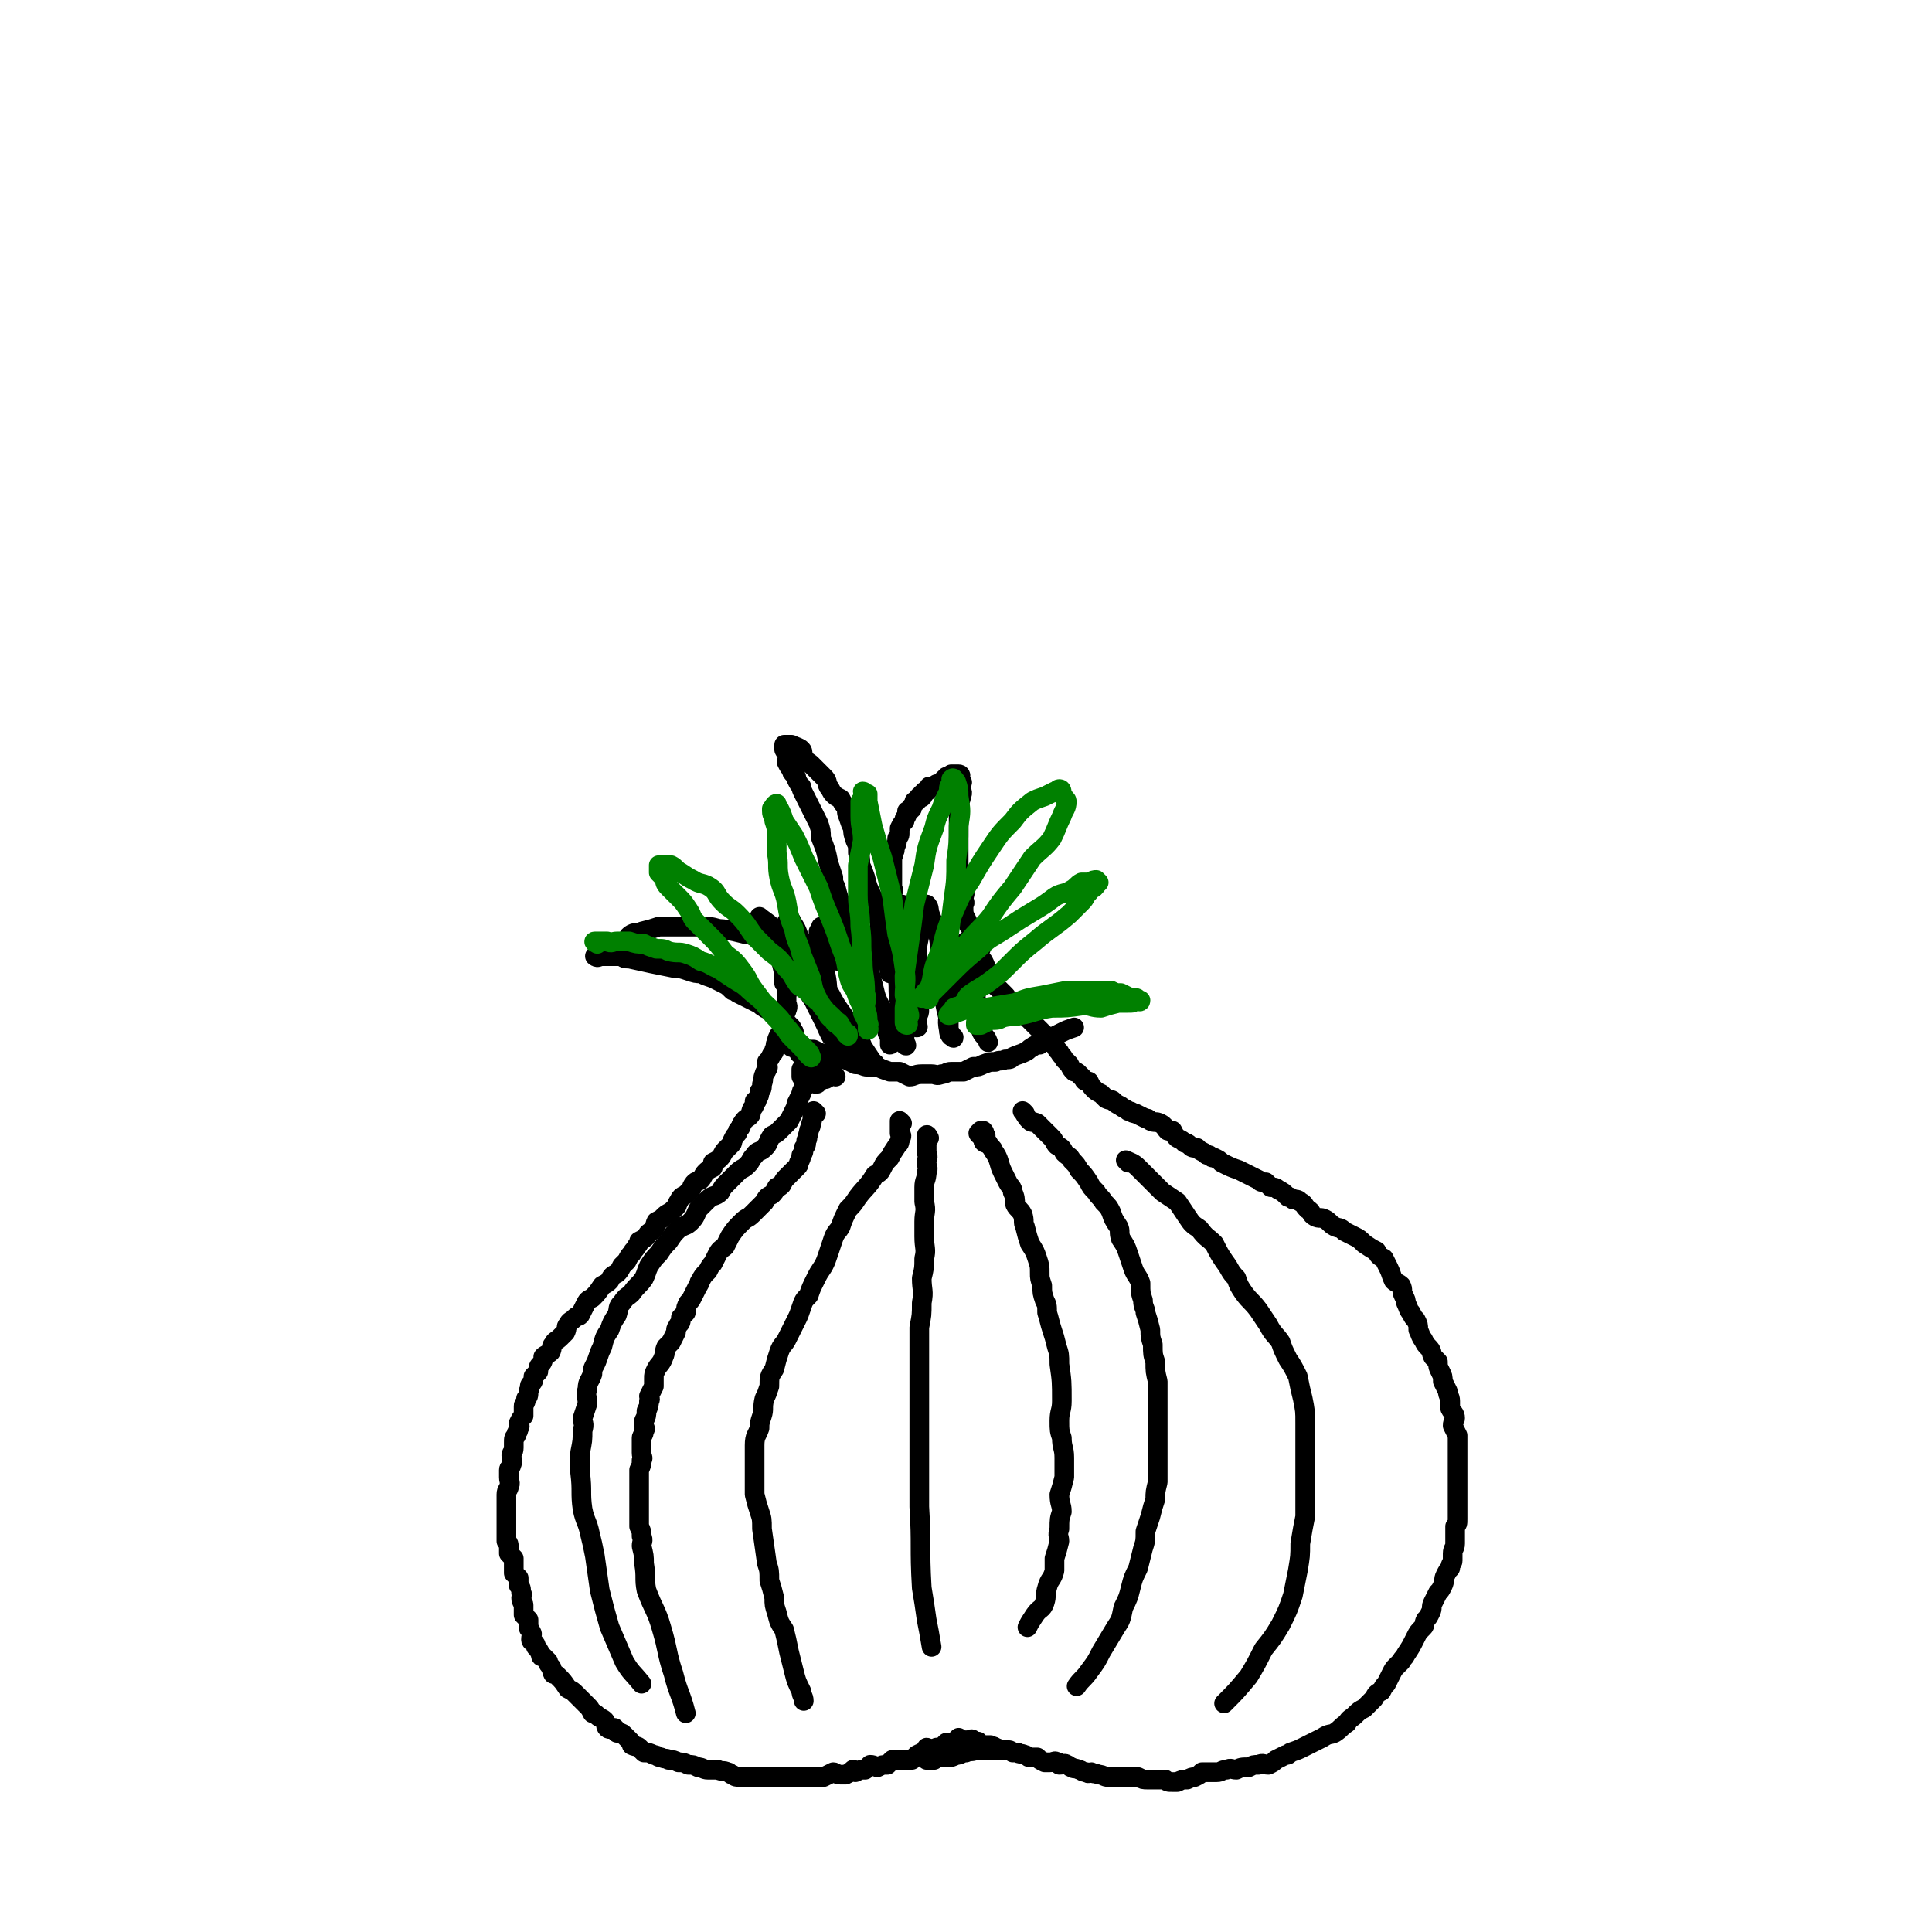
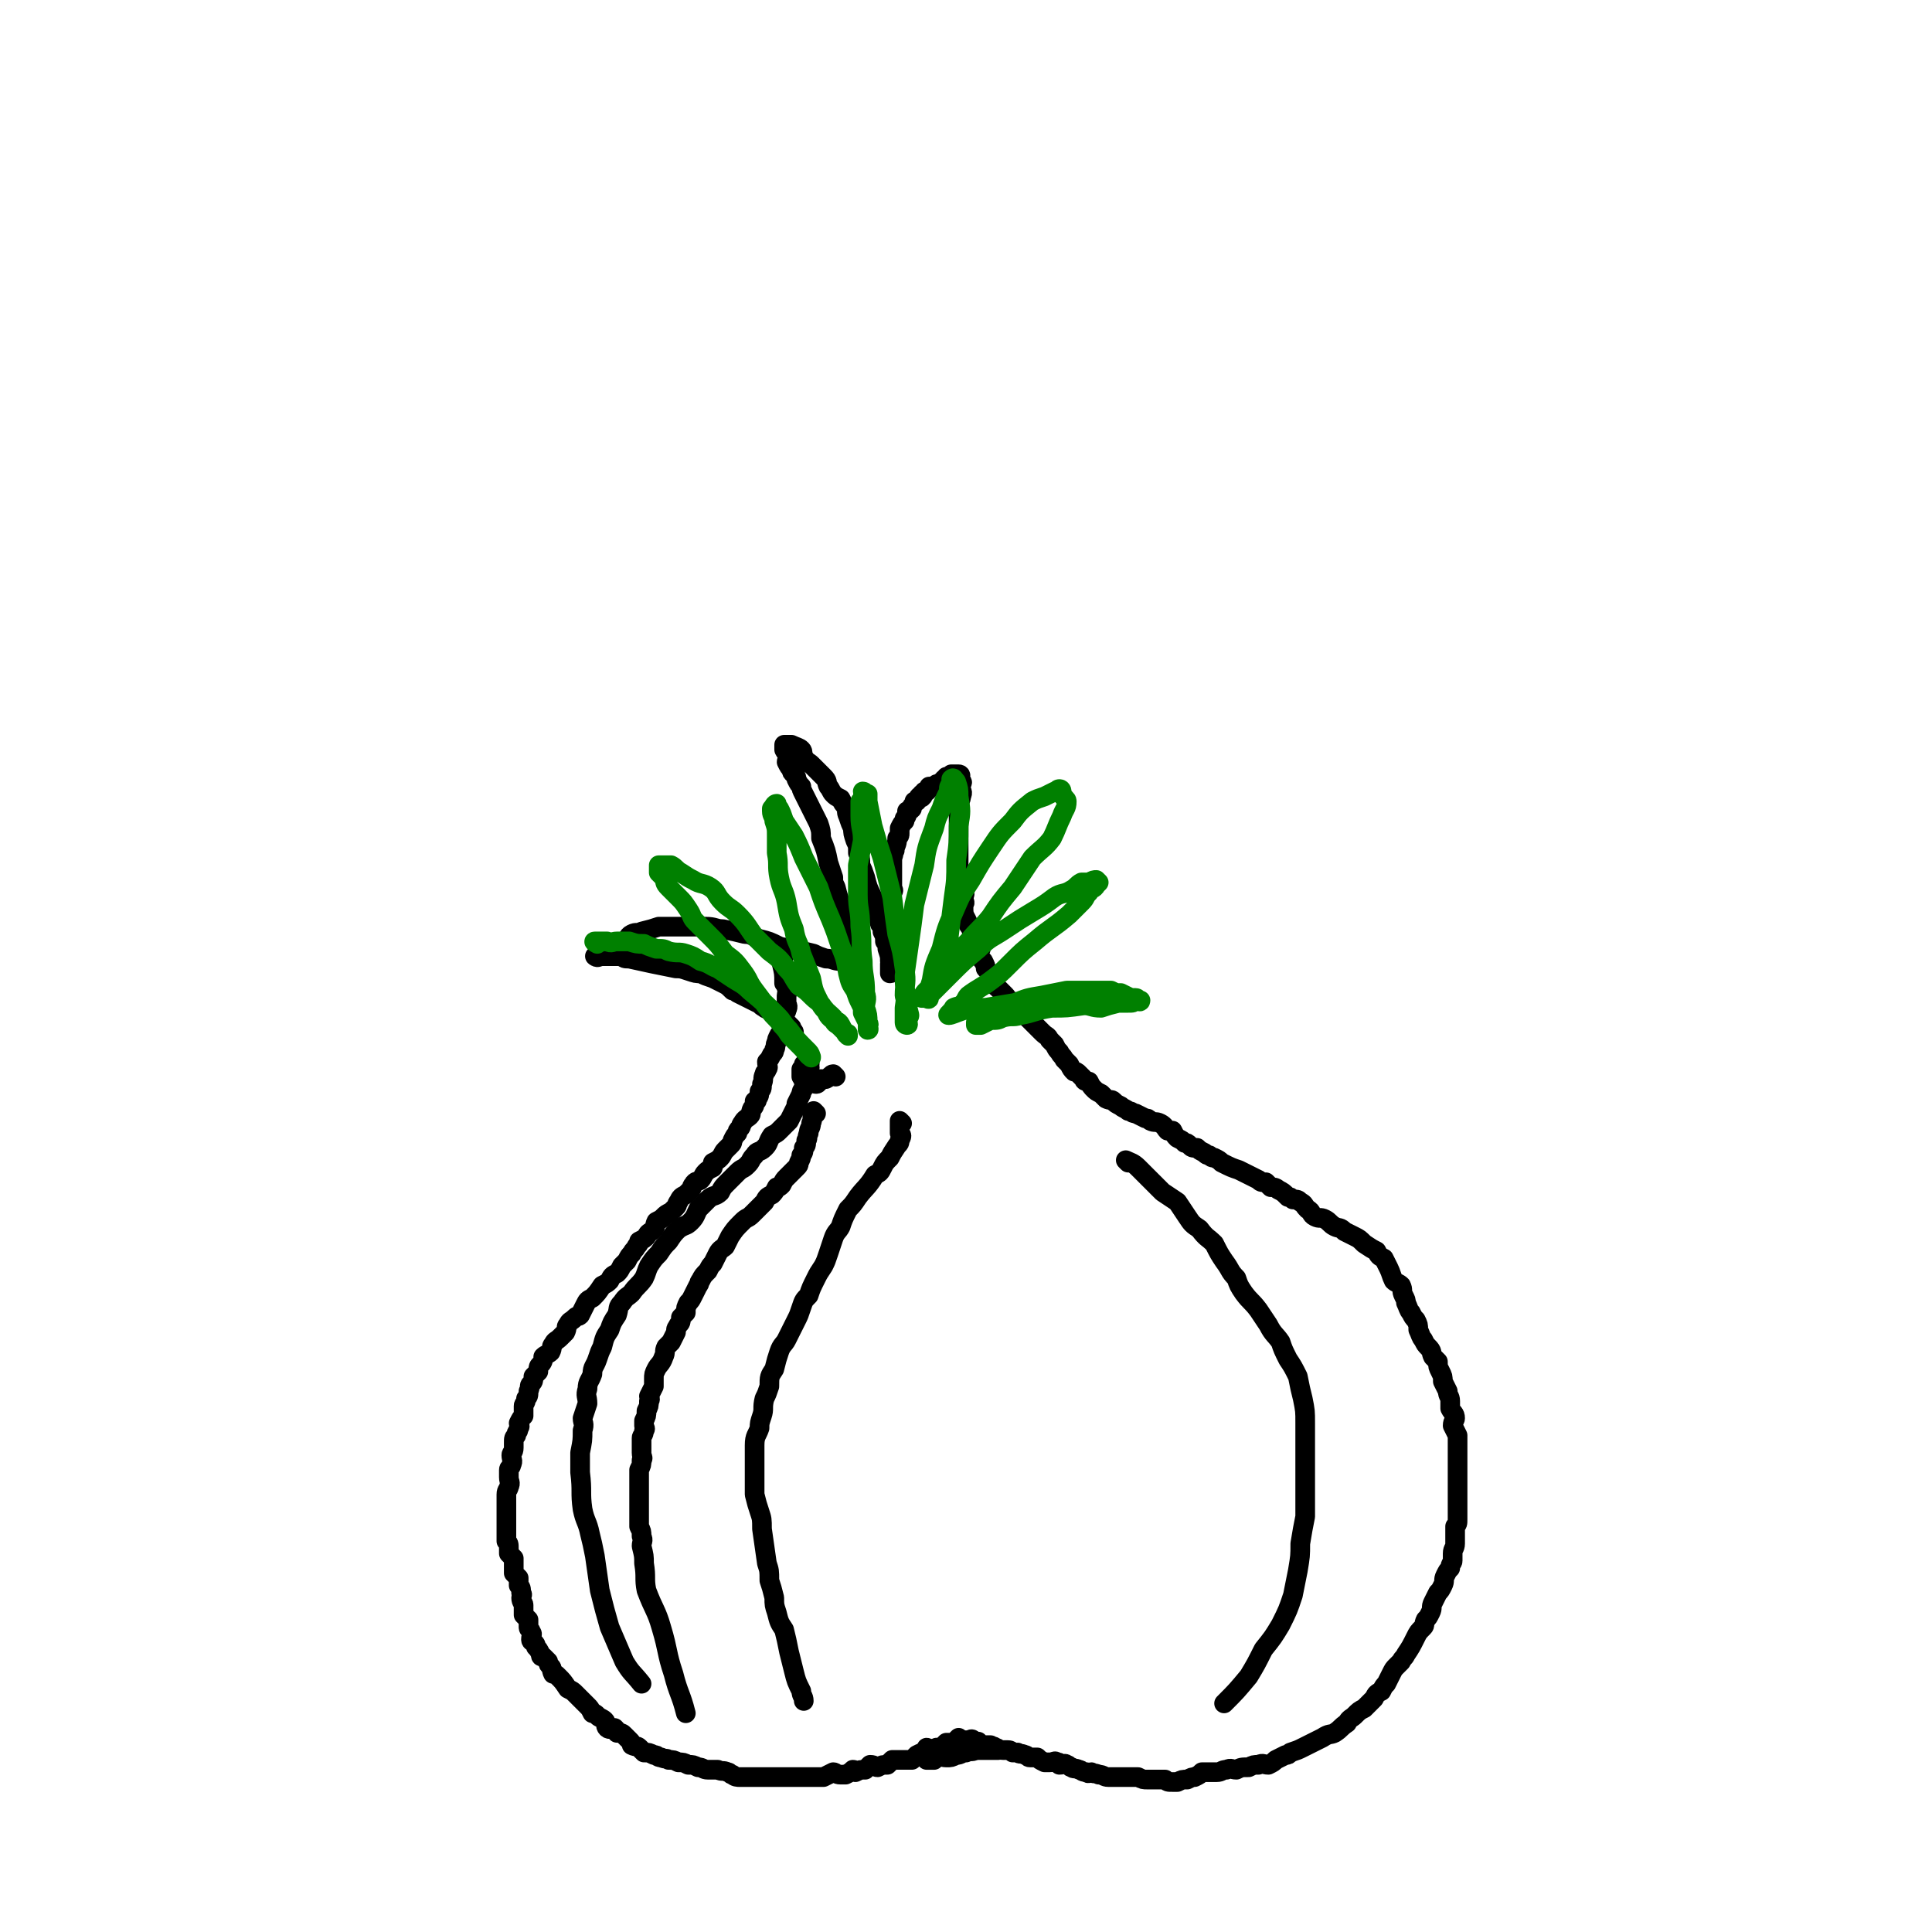
<svg xmlns="http://www.w3.org/2000/svg" viewBox="0 0 786 786" version="1.1">
  <g fill="none" stroke="#000000" stroke-width="8" stroke-linecap="round" stroke-linejoin="round">
    <path d="M319,389c0,0 -1,-1 -1,-1 0,0 0,1 0,2 0,1 0,1 0,2 1,4 1,4 1,8 1,1 1,1 1,2 1,2 0,2 0,3 0,2 0,2 0,3 0,1 1,1 0,3 0,1 -1,1 -1,2 0,2 0,2 0,3 -1,1 0,1 -1,3 0,1 0,1 -1,2 -1,2 -1,2 -1,3 -1,1 0,2 -1,3 0,1 0,1 -1,2 -1,2 -1,2 -2,3 0,2 1,2 0,3 0,1 -1,1 -1,2 -1,2 0,2 -1,4 0,2 0,2 -1,3 0,1 0,2 -1,3 0,1 0,1 -1,1 0,2 0,2 -1,3 -1,2 0,2 -1,3 -1,1 -2,1 -3,3 -1,1 0,1 -1,2 -1,1 -1,1 -1,2 -1,1 -1,1 -2,3 0,1 0,1 -1,2 -1,1 -1,1 -2,2 -1,1 -1,2 -2,3 -1,1 -1,1 -3,2 0,1 0,2 0,2 -2,1 -2,1 -3,2 -1,1 -1,2 -2,3 -1,1 -2,0 -3,2 -1,1 0,1 -1,2 -1,1 -1,1 -2,2 -2,1 -2,1 -3,3 -1,1 0,1 -1,2 -1,1 -1,1 -2,2 -2,1 -2,1 -3,2 -1,1 -1,1 -3,2 -1,2 0,2 -1,3 -2,2 -2,1 -3,3 -1,1 -1,1 -3,2 0,1 0,1 -1,2 -1,2 -1,1 -2,3 -1,1 -1,1 -2,3 -1,1 -1,1 -2,2 -1,2 -1,2 -2,3 -2,1 -2,1 -3,3 -1,1 -1,1 -3,2 -2,3 -2,3 -4,5 -2,1 -2,1 -3,3 -1,2 -1,2 -2,4 -1,1 -1,0 -2,1 -2,2 -2,1 -3,3 -1,1 0,1 -1,3 -1,1 -1,1 -2,2 -2,2 -2,1 -3,3 -1,1 0,1 -1,3 -1,1 -2,1 -3,2 0,1 0,2 -1,3 -1,1 -1,1 -1,3 -1,1 -1,1 -2,2 0,2 0,2 -1,3 -1,1 0,1 -1,3 0,2 0,2 -1,3 0,2 -1,2 -1,3 0,2 0,2 0,4 -1,1 -1,1 -2,3 0,1 1,1 0,2 0,2 -1,1 -1,3 -1,1 -1,1 -1,3 0,1 0,1 0,2 0,2 -1,2 -1,3 0,2 1,2 0,4 0,1 -1,1 -1,2 0,2 0,2 0,3 0,2 1,2 0,4 0,1 -1,1 -1,3 0,1 0,1 0,2 0,2 0,2 0,3 0,1 0,1 0,3 0,1 0,1 0,2 0,2 0,2 0,3 0,1 0,1 0,2 0,1 0,1 0,2 0,1 0,1 0,2 1,1 1,1 1,3 0,1 0,1 0,2 1,1 1,1 2,2 0,2 0,2 0,3 0,1 0,1 0,3 1,1 1,1 2,2 0,2 0,2 0,3 1,1 1,1 1,3 1,1 0,1 0,2 0,2 1,2 1,3 0,2 0,2 0,4 1,1 1,1 2,2 0,2 0,2 0,3 0,1 1,1 1,2 1,1 0,1 0,3 0,1 1,1 1,1 1,1 1,1 1,2 1,1 1,1 2,3 0,1 0,1 1,1 1,1 1,1 2,2 0,1 0,1 1,2 1,1 0,1 1,3 1,0 1,0 2,1 2,2 2,2 4,5 2,1 2,1 3,2 1,1 1,1 2,2 1,1 1,1 3,3 1,1 1,1 2,3 1,0 1,0 2,1 1,1 2,1 3,2 1,1 0,2 1,3 1,1 2,0 3,0 1,1 1,1 1,2 2,0 2,0 3,1 1,1 1,1 2,2 1,1 1,1 1,2 2,1 2,0 3,1 1,1 1,1 2,2 2,0 2,0 4,1 2,0 1,1 3,1 2,1 2,0 3,1 2,0 2,0 4,1 2,0 2,0 4,1 2,0 2,0 4,1 2,0 2,1 4,1 2,0 2,0 4,0 2,1 2,0 4,1 1,0 1,1 2,1 1,1 2,1 3,1 2,0 2,0 4,0 1,0 1,0 2,0 2,0 2,0 4,0 2,0 2,0 4,0 2,0 2,0 4,0 2,0 2,0 4,0 3,0 3,0 5,0 2,0 2,0 4,0 2,0 2,0 3,0 2,-1 2,-1 4,-2 1,0 1,1 3,1 1,0 1,0 2,0 2,-1 2,-1 3,-2 1,0 1,1 1,1 2,-1 2,-1 4,-1 1,-1 1,-1 2,-2 2,0 2,1 3,1 2,-1 2,-1 4,-1 1,-1 1,-1 2,-2 2,0 2,0 4,0 2,0 2,0 4,0 1,-1 1,-1 2,-2 2,-1 2,-1 3,-1 1,-1 2,0 3,0 1,-1 1,-1 2,-2 1,0 1,0 2,0 1,-1 1,-1 2,-2 1,0 1,0 2,0 1,0 1,0 1,0 1,-1 1,-1 2,-2 0,0 0,1 1,1 1,0 1,0 1,0 1,0 1,0 2,0 1,0 1,-1 2,0 0,0 0,1 1,1 1,0 1,-1 1,0 1,0 1,1 2,1 0,0 0,0 1,0 1,0 1,0 2,0 1,1 1,0 2,1 1,0 1,1 3,1 0,0 0,0 1,0 2,0 2,0 3,1 1,0 1,0 2,0 1,1 1,0 3,1 1,0 1,1 2,1 1,0 2,0 3,0 1,1 1,1 3,2 1,0 1,0 2,0 2,0 2,-1 3,0 1,0 1,0 1,1 2,0 2,-1 3,0 1,0 1,1 2,1 1,1 1,0 3,1 1,0 1,1 3,1 1,1 1,0 2,0 1,1 1,0 3,1 2,0 2,1 4,1 2,0 2,0 4,0 2,0 2,0 4,0 2,0 2,0 4,0 2,1 2,1 4,1 2,0 2,0 3,0 2,0 2,0 4,0 1,1 1,1 3,1 1,0 1,0 2,0 2,-1 2,-1 4,-1 2,-1 2,-1 3,-1 2,-1 2,-1 3,-2 3,0 3,0 6,0 2,0 2,-1 4,-1 2,-1 2,0 4,0 2,-1 2,-1 5,-1 2,-1 2,-1 4,-1 2,-1 2,0 4,0 2,-1 2,-1 3,-2 2,-1 2,-1 4,-2 1,0 1,0 2,-1 3,-1 3,-1 5,-2 2,-1 2,-1 4,-2 2,-1 2,-1 4,-2 3,-2 3,-1 5,-2 3,-2 2,-2 5,-4 1,-2 2,-2 3,-3 2,-2 2,-2 4,-3 2,-2 2,-2 4,-4 1,-2 1,-2 3,-3 1,-2 1,-2 2,-3 1,-2 1,-2 2,-4 1,-2 1,-2 2,-3 1,-1 1,-1 2,-2 1,-2 1,-1 2,-3 2,-3 2,-3 4,-7 1,-2 1,-2 3,-4 1,-1 0,-1 1,-3 1,-1 1,-1 2,-3 1,-2 0,-2 1,-4 1,-2 1,-2 2,-4 1,-1 1,-1 2,-3 1,-2 0,-2 1,-4 1,-2 1,-2 2,-3 0,-2 1,-2 1,-3 0,-2 0,-2 0,-3 0,-2 1,-2 1,-4 0,-1 0,-1 0,-2 0,-2 0,-2 0,-5 1,-1 1,-1 1,-3 0,-3 0,-3 0,-5 0,-2 0,-2 0,-5 0,-2 0,-2 0,-5 0,-2 0,-2 0,-4 0,-2 0,-2 0,-5 0,-2 0,-2 0,-4 0,-1 0,-1 0,-3 0,-1 0,-1 0,-3 -1,-2 -1,-2 -2,-4 0,-2 1,-2 1,-3 0,-2 -1,-2 -2,-4 0,-2 0,-2 0,-3 0,-2 -1,-2 -1,-4 -1,-2 -1,-2 -2,-4 0,-2 0,-2 -1,-4 -1,-2 -1,-2 -1,-4 -1,-1 -1,-1 -2,-2 -1,-2 0,-2 -2,-4 -1,-1 -1,-1 -2,-3 -1,-1 -1,-2 -2,-4 0,-2 0,-2 -1,-4 -1,-1 -1,-1 -2,-3 -1,-1 -1,-2 -2,-4 0,-1 0,-1 -1,-3 -1,-2 0,-2 -1,-4 -1,-1 -2,-1 -3,-2 -1,-2 -1,-3 -2,-5 -1,-2 -1,-2 -2,-4 -2,-1 -2,-1 -3,-3 -2,-1 -2,-1 -5,-3 -2,-2 -2,-2 -4,-3 -2,-1 -2,-1 -4,-2 -2,-2 -2,-1 -4,-2 -2,-1 -2,-2 -4,-3 -2,-1 -2,0 -4,-1 -2,-1 -1,-2 -3,-3 -2,-2 -1,-2 -3,-3 -1,-1 -1,-1 -3,-1 -1,-1 -1,-1 -2,-1 -2,-2 -2,-2 -4,-3 -1,-1 -2,-1 -3,-1 -1,-1 -1,-1 -2,-2 -2,0 -2,0 -3,-1 -2,-1 -2,-1 -4,-2 -2,-1 -2,-1 -4,-2 -3,-1 -3,-1 -7,-3 -1,-1 -1,-1 -3,-2 -1,0 -1,0 -2,-1 -1,0 -1,0 -2,-1 -2,-1 -2,-1 -3,-2 -2,0 -2,0 -3,-1 -1,-1 -1,-1 -2,-1 -1,-1 -1,-1 -3,-2 -1,-1 -1,-1 -2,-3 -1,0 -1,0 -2,0 -1,-1 -1,-2 -3,-3 -2,-1 -2,0 -4,-1 -1,-1 -1,-1 -2,-1 -2,-1 -2,-1 -4,-2 -2,0 -1,-1 -3,-1 -1,-1 -2,-1 -3,-2 -2,-1 -2,-1 -3,-2 -1,-1 -1,0 -3,-1 -1,-1 -1,-1 -2,-2 -2,-1 -2,-1 -3,-2 -1,-1 -1,-1 -2,-3 -1,0 -2,0 -2,-1 -1,-1 -1,-1 -2,-2 -1,-1 -1,-1 -2,-1 -1,-1 -1,-1 -2,-3 -1,-1 -1,-1 -2,-2 -1,-2 -1,-1 -2,-3 -1,-1 -1,-1 -2,-3 -1,-1 -1,-1 -2,-2 -1,-2 -1,-1 -3,-3 -1,-1 -1,-1 -3,-3 -1,-1 -1,-1 -2,-2 -2,-2 -2,-2 -3,-3 -1,-1 -1,-1 -3,-2 -1,-1 -1,-1 -2,-3 -2,-1 -1,-1 -2,-2 -2,-2 -2,-2 -3,-3 -1,-1 -2,-1 -2,-3 -1,-1 -1,-1 -1,-2 -1,-2 -1,-2 -2,-3 0,-1 0,-1 -1,-3 -1,-1 -1,-1 -2,-3 0,-1 1,-1 1,-2 -1,-2 -2,-2 -2,-3 -1,-1 0,-1 0,-3 -1,-1 -1,-1 -2,-2 0,-1 -1,-1 -1,-2 -1,-3 -2,-3 -2,-6 0,-1 0,-1 0,-2 1,-1 0,-1 0,-3 0,-1 1,-1 0,-2 0,-1 0,-1 -1,-2 0,-2 0,-2 -1,-3 0,-1 0,-1 0,-2 1,-2 0,-2 0,-3 0,-2 0,-2 0,-3 0,-1 0,-1 0,-2 0,-1 0,-1 0,-2 0,-3 0,-3 0,-6 0,-3 0,-3 0,-5 0,-2 0,-2 0,-3 0,-1 0,-1 0,-2 0,-1 0,-1 0,-2 0,-1 0,-1 0,-2 1,-1 1,-1 1,-2 1,-2 0,-2 0,-3 0,-1 0,-1 0,-2 0,0 1,-1 0,-1 0,-1 -1,0 -1,-1 0,0 0,0 0,-1 1,0 1,-1 0,-1 0,0 0,0 -1,0 0,0 0,0 -1,0 0,0 0,0 -1,0 0,1 1,1 0,2 0,0 0,-1 -1,-1 0,0 0,0 -1,0 0,1 1,2 0,2 0,0 0,-1 -1,-1 0,0 0,1 0,1 -1,1 -1,0 -1,0 0,1 0,1 -1,2 0,0 0,-1 -1,-1 0,1 0,1 -1,1 0,0 0,0 -1,0 0,0 0,0 -1,0 0,1 0,1 0,1 -1,1 -1,1 -1,1 -1,0 -1,0 -1,0 0,1 0,1 -1,1 0,1 1,1 0,1 0,1 0,0 -1,0 -1,1 0,1 -1,2 0,0 0,0 -1,0 0,1 0,1 -1,2 0,1 0,1 0,1 -1,1 -1,1 -2,1 0,2 0,2 -1,3 0,1 0,1 0,1 -1,1 -1,1 -2,3 0,1 0,1 0,2 0,1 0,1 -1,2 0,3 -1,3 -1,5 -1,1 0,1 -1,3 0,1 0,1 0,2 0,2 0,2 0,3 0,1 0,1 0,3 0,1 0,1 0,2 0,1 0,1 0,2 0,1 1,1 0,2 0,2 -1,2 -1,3 0,2 0,2 0,3 1,2 0,2 0,4 0,1 1,1 0,2 0,2 0,2 -1,4 0,2 0,2 0,4 1,2 1,2 1,4 0,1 0,1 0,2 1,2 0,2 0,3 0,0 0,0 0,1 0,1 0,1 0,1 0,1 0,2 0,2 1,0 1,-1 1,-2 1,0 1,-1 0,-1 0,-1 0,-1 -1,-2 0,-2 0,-2 -1,-5 0,-2 0,-2 -1,-3 0,-2 0,-2 -1,-4 0,-2 0,-2 -1,-3 -1,-4 -1,-4 -2,-7 -1,-2 -1,-2 -1,-4 -2,-4 -2,-4 -3,-8 -1,-3 -1,-3 -2,-5 0,-3 0,-3 -1,-5 0,-3 0,-3 -1,-5 -1,-3 -1,-3 -1,-5 -1,-2 -1,-2 -2,-5 -1,-2 0,-2 -1,-4 -1,-1 -1,-1 -2,-3 -2,-1 -2,-1 -3,-2 -1,-1 -1,-2 -2,-3 -1,-2 0,-2 -2,-4 -1,-1 -1,-1 -2,-2 -2,-2 -2,-2 -3,-3 -1,-1 -2,-1 -3,-3 -1,-1 0,-2 -1,-3 -1,-1 -2,-1 -4,-2 0,0 0,0 -1,0 0,0 0,0 -1,0 0,0 -1,0 -1,0 0,1 0,1 0,2 0,0 0,0 0,0 1,2 2,2 2,3 0,1 -1,1 -1,2 1,2 1,2 2,3 0,1 0,1 1,2 1,1 1,1 1,2 1,2 1,2 2,3 0,1 0,1 1,3 2,4 2,4 4,8 1,2 1,2 2,4 1,3 1,3 1,6 2,5 2,5 3,10 1,3 1,3 2,6 0,2 0,2 1,4 1,4 1,4 3,9 0,2 0,3 1,5 1,2 1,2 1,5 1,3 0,3 0,5 1,1 2,1 2,2 0,2 0,2 -1,3 0,1 0,1 0,2 0,0 1,1 0,1 0,0 0,0 -1,-1 -1,0 -1,0 -2,-1 0,0 0,1 -1,0 -3,0 -3,-1 -6,-1 -3,-1 -3,-1 -5,-2 -4,-1 -4,-1 -9,-2 -2,-1 -2,0 -5,-1 -4,-2 -4,-2 -8,-3 -3,-1 -3,-2 -6,-2 -4,-1 -4,-1 -9,-2 -3,0 -3,-1 -7,-1 -4,0 -4,0 -8,0 -3,0 -3,0 -6,0 -3,0 -3,0 -5,0 -3,1 -3,1 -7,2 -2,1 -2,0 -4,1 -2,1 -1,2 -3,3 -1,1 -1,1 -3,2 -2,1 -2,1 -4,1 -1,1 -1,1 -2,2 -1,0 -1,1 -1,1 -1,1 -2,0 -2,0 0,0 1,0 1,0 1,0 1,0 2,0 1,0 1,0 2,0 0,0 0,0 1,0 1,0 1,0 2,0 2,0 2,0 3,0 1,1 1,1 3,1 9,2 9,2 19,4 2,0 2,0 5,1 3,1 3,1 5,1 2,1 2,1 5,2 2,1 2,1 4,2 2,1 2,1 4,3 1,0 1,0 2,1 2,1 2,1 4,2 2,1 2,1 4,2 1,0 1,1 3,2 1,1 1,0 3,1 1,1 1,1 3,3 0,0 0,0 1,1 1,1 1,0 2,1 1,1 1,1 2,2 0,0 -1,0 -1,1 1,1 2,0 2,1 0,0 0,0 -1,0 0,1 0,0 0,0 0,0 0,0 0,0 " />
    <path d="M332,453c0,0 -1,-1 -1,-1 -1,2 0,3 -1,5 0,2 -1,2 -1,4 -1,2 0,2 -1,3 0,2 0,2 -1,3 0,1 0,2 -1,3 0,1 0,1 -1,3 0,1 0,1 -1,2 -1,1 -1,1 -2,2 -1,1 -1,1 -2,2 -1,1 -1,1 -2,3 -1,1 -1,1 -2,1 -1,2 -1,2 -2,3 -2,1 -2,1 -3,3 -1,1 -1,1 -3,3 -1,1 -1,1 -2,2 -2,2 -2,1 -4,3 -3,3 -3,3 -5,6 -1,2 -1,2 -2,4 -1,1 -2,1 -3,3 -1,2 -1,2 -2,4 -1,1 -1,1 -2,3 -2,2 -2,2 -3,4 -1,1 0,1 -1,2 -1,2 -1,2 -2,4 -1,2 -1,2 -2,3 -1,2 -1,2 -1,4 -1,1 -1,1 -2,2 0,2 0,2 -1,3 -1,2 -1,1 -1,3 -1,2 -1,2 -2,4 -1,1 -1,1 -2,2 -1,2 0,2 -1,4 -1,3 -2,3 -3,5 -1,2 -1,2 -1,4 0,1 0,1 0,3 -1,2 -1,2 -2,4 0,1 1,1 0,2 0,2 0,2 -1,4 0,2 0,2 -1,4 0,1 0,1 0,2 0,1 1,1 0,2 0,2 -1,2 -1,3 0,2 0,2 0,3 0,2 0,2 0,3 0,2 1,2 0,3 0,2 0,2 -1,4 0,2 0,2 0,4 0,1 0,1 0,2 0,2 0,2 0,5 0,2 0,2 0,4 0,2 0,2 0,4 0,2 0,2 0,4 1,2 1,2 1,4 1,2 0,2 0,4 1,4 1,4 1,7 1,6 0,6 1,11 3,8 4,8 6,15 3,10 2,10 5,19 2,8 3,8 5,16 " />
    <path d="M367,457c0,0 -1,-1 -1,-1 0,2 0,2 0,5 1,1 1,1 0,3 0,1 0,1 -1,2 -2,3 -2,3 -3,5 -2,2 -2,2 -3,4 -1,2 -1,2 -3,3 -3,5 -4,5 -7,9 -2,3 -2,3 -4,5 -2,4 -2,4 -3,7 -1,2 -2,2 -3,5 -1,3 -1,3 -2,6 -1,3 -1,3 -2,5 -2,3 -2,3 -3,5 -2,4 -2,4 -3,7 -2,2 -2,2 -3,5 -1,3 -1,3 -2,5 -2,4 -2,4 -4,8 -1,2 -2,2 -3,5 -1,3 -1,3 -2,7 -2,3 -2,3 -2,7 -1,3 -1,3 -2,5 -1,4 0,4 -1,7 -1,3 -1,3 -1,5 -1,3 -2,3 -2,7 0,3 0,3 0,7 0,3 0,3 0,6 0,4 0,4 0,7 1,4 1,4 2,7 1,3 1,3 1,7 1,7 1,7 2,14 1,3 1,3 1,7 1,3 1,3 2,7 0,3 0,3 1,6 1,4 1,4 3,7 1,4 1,4 2,9 1,4 1,4 2,8 1,4 1,4 3,8 0,2 1,2 1,4 " />
-     <path d="M378,463c0,0 -1,-2 -1,-1 0,3 0,4 0,7 1,2 0,2 0,4 0,2 1,2 0,4 0,3 -1,3 -1,6 0,3 0,3 0,6 1,4 0,4 0,8 0,3 0,3 0,6 0,5 1,5 0,9 0,4 0,4 -1,8 0,5 1,5 0,10 0,5 0,5 -1,10 0,6 0,6 0,11 0,8 0,8 0,16 0,7 0,7 0,15 0,8 0,8 0,15 0,8 0,8 0,16 1,16 0,16 1,33 1,6 1,6 2,13 1,5 1,5 2,11 " />
-     <path d="M401,465c0,0 -1,0 -1,-1 0,-1 0,-1 0,-2 0,0 -1,1 -1,0 0,0 1,-1 1,-1 -1,0 -2,1 -2,0 0,0 0,0 1,-1 0,0 1,0 1,0 1,1 0,1 1,2 0,2 0,2 1,3 1,2 2,2 2,3 3,4 2,5 4,9 1,2 1,2 2,4 1,2 2,2 2,4 1,2 1,3 1,5 1,2 2,2 3,4 1,3 0,3 1,5 1,4 1,4 2,7 2,3 2,3 3,6 1,3 1,3 1,6 0,2 0,2 1,5 0,3 0,3 1,6 1,2 1,2 1,5 1,3 1,4 2,7 1,3 1,3 2,7 1,3 1,3 1,7 1,7 1,7 1,15 0,4 -1,4 -1,8 0,4 0,4 1,7 0,4 1,4 1,8 0,4 0,4 0,8 -1,4 -1,4 -2,7 0,4 1,4 1,7 -1,3 -1,3 -1,7 -1,3 0,3 0,5 -1,4 -1,4 -2,7 0,3 0,3 0,5 -1,4 -2,3 -3,7 -1,3 0,3 -1,6 -1,3 -2,2 -4,5 -2,3 -2,3 -3,5 " />
-     <path d="M417,453c0,0 -1,-1 -1,-1 1,1 1,2 3,4 1,1 1,0 3,1 1,1 1,1 2,2 2,2 2,2 4,4 1,1 1,2 2,3 2,1 2,1 3,3 2,2 2,1 3,3 2,2 2,2 3,4 2,2 2,2 4,5 1,2 1,2 3,4 1,2 2,2 3,4 2,2 2,2 3,4 1,3 1,3 3,6 1,2 0,2 1,5 2,3 2,3 3,6 1,3 1,3 2,6 1,3 2,3 3,6 0,4 0,4 1,7 0,3 1,3 1,5 1,3 1,3 2,7 0,3 0,3 1,6 0,4 0,4 1,7 0,4 0,4 1,8 0,3 0,3 0,7 0,3 0,3 0,6 0,4 0,4 0,7 0,3 0,3 0,7 0,3 0,3 0,7 0,3 0,4 0,7 -1,4 -1,4 -1,7 -1,3 -1,3 -2,7 -1,3 -1,3 -2,6 0,4 0,4 -1,7 -1,4 -1,4 -2,8 -2,4 -2,4 -3,8 -1,4 -1,4 -3,8 -1,5 -1,5 -3,8 -3,5 -3,5 -6,10 -2,4 -2,4 -5,8 -2,3 -3,3 -5,6 " />
    <path d="M459,473c0,0 -1,-1 -1,-1 2,1 3,1 5,3 1,1 1,1 2,2 2,2 2,2 4,4 2,2 2,2 4,4 3,2 3,2 6,4 2,3 2,3 4,6 2,3 2,3 5,5 3,4 3,3 6,6 2,4 2,4 4,7 3,4 2,4 5,7 1,3 1,3 3,6 3,4 3,3 6,7 2,3 2,3 4,6 2,4 3,4 5,7 1,3 1,3 3,7 2,3 2,3 4,7 1,5 1,5 2,9 1,5 1,5 1,10 0,8 0,8 0,15 0,6 0,6 0,12 0,6 0,6 0,11 -1,5 -1,5 -2,11 0,5 0,5 -1,11 -1,5 -1,5 -2,10 -2,6 -2,6 -5,12 -3,5 -3,5 -7,10 -3,6 -3,6 -6,11 -5,6 -5,6 -10,11 " />
    <path d="M378,712c0,0 -1,-1 -1,-1 1,0 1,2 3,2 0,0 0,-1 1,-1 2,-1 2,0 3,0 2,-1 1,-1 3,-1 2,-1 2,0 4,0 3,0 3,0 5,0 2,0 2,0 4,0 2,0 2,0 3,1 1,0 1,0 2,0 0,0 1,0 1,0 0,0 -1,0 -2,0 -1,0 -1,0 -2,0 -2,0 -2,0 -5,0 -2,1 -2,0 -4,1 -2,0 -2,1 -4,1 -2,1 -2,1 -4,1 -2,0 -2,-1 -4,0 -1,0 -1,0 -1,1 -1,0 -1,0 -2,0 0,0 0,0 -1,0 " />
-     <path d="M310,374c0,0 -1,-1 -1,-1 1,1 3,2 5,4 1,2 1,2 3,5 2,3 2,3 4,7 2,3 2,3 4,7 3,5 3,5 6,9 2,4 2,4 5,8 3,3 3,3 6,6 1,2 1,2 3,4 1,2 1,2 3,4 0,0 0,0 0,1 1,2 2,2 2,3 0,0 -1,0 -2,-1 -2,0 -2,0 -3,-2 -3,-2 -4,-2 -6,-5 -2,-3 -2,-4 -4,-8 -2,-4 -2,-4 -4,-8 -2,-3 -2,-3 -4,-7 -1,-3 -1,-3 -2,-6 -1,-2 -1,-2 -2,-5 0,-3 -1,-3 -1,-5 0,-3 0,-3 -1,-5 0,-2 -1,-2 -1,-3 0,-1 0,-1 1,-2 1,0 1,1 1,1 2,3 2,3 3,6 3,5 3,5 5,10 4,7 4,7 8,14 3,6 4,6 7,11 4,5 4,5 6,10 2,3 2,3 4,6 0,1 1,0 1,1 0,0 -1,1 -1,0 -2,0 -2,-1 -3,-2 -2,-3 -2,-3 -4,-6 -3,-4 -3,-4 -6,-8 -2,-5 -3,-5 -4,-10 -2,-5 -1,-5 -2,-10 -1,-4 -1,-4 -2,-7 0,-4 0,-4 -1,-7 0,-2 0,-2 0,-4 1,-1 1,-1 1,-2 1,0 1,0 2,0 2,3 2,3 4,5 3,5 3,5 6,10 4,5 4,5 8,11 2,3 2,3 4,7 1,3 1,3 2,6 0,2 1,2 1,4 1,1 1,2 1,3 0,1 1,2 0,2 0,-1 0,-2 0,-3 -1,-2 -1,-1 -1,-3 -1,-4 -1,-4 -2,-7 -1,-4 -2,-4 -3,-8 -1,-4 -1,-4 -2,-8 0,-4 1,-4 2,-7 0,-3 0,-3 0,-6 0,-2 1,-2 1,-4 1,-1 1,-3 2,-2 1,1 0,3 2,7 1,5 2,5 4,10 1,7 0,7 1,14 1,4 1,4 2,9 0,2 0,2 0,4 0,2 0,2 0,3 1,1 1,2 0,1 0,-1 0,-2 0,-4 -1,-2 0,-2 -1,-5 0,-4 -1,-4 -1,-8 -1,-6 0,-6 -1,-11 0,-5 0,-5 0,-10 0,-4 0,-4 0,-8 0,-2 0,-2 0,-5 1,-2 1,-2 2,-4 0,-1 0,-2 0,-2 1,1 1,1 1,2 1,4 1,4 2,7 1,7 0,7 1,14 1,5 1,5 2,11 0,4 1,4 1,9 0,1 0,1 -1,3 0,1 0,1 0,3 0,0 1,1 0,1 0,-3 0,-4 -1,-7 0,-6 1,-6 1,-13 1,-6 0,-6 0,-12 1,-5 1,-5 2,-11 0,-1 0,-1 0,-2 1,-2 1,-2 2,-3 0,-1 0,-2 0,-2 1,1 1,2 1,3 2,6 3,5 4,11 1,6 0,6 0,12 1,6 1,6 2,12 1,5 1,5 2,9 0,2 0,2 0,4 1,2 2,4 2,3 -1,0 -2,-1 -2,-3 -1,-5 0,-5 1,-9 1,-5 1,-5 2,-11 1,-3 0,-3 0,-7 1,-2 1,-2 2,-5 0,-1 0,-1 1,-2 0,-1 1,-2 1,-2 1,0 0,1 1,1 0,3 0,3 1,6 1,3 1,3 1,6 1,4 0,4 1,8 0,4 0,4 1,8 1,3 0,4 1,7 1,3 2,2 3,5 " />
-     <path d="M339,437c0,0 0,-1 -1,-1 -2,-1 -2,0 -4,-1 -1,-1 -1,-1 -2,-2 -1,0 -1,0 -2,-1 -1,-1 -1,-1 -2,-1 -1,-1 -1,-1 -2,-2 0,0 -1,0 -1,-1 -1,-1 0,-1 -1,-1 0,-1 0,-1 -1,-2 0,0 1,-1 0,-1 0,0 0,0 -1,0 0,1 0,2 0,2 0,0 1,-1 0,-2 0,0 -1,0 -1,0 0,0 1,0 2,0 0,1 0,1 0,1 1,0 2,0 3,0 0,1 0,2 1,2 2,0 2,0 4,0 2,1 2,1 4,2 2,0 2,0 4,1 2,1 2,1 5,1 2,1 2,1 4,2 3,0 3,1 5,1 2,0 2,0 4,0 2,1 2,1 5,2 2,0 2,0 4,0 2,1 2,1 4,2 2,0 2,-1 5,-1 2,0 2,0 4,0 2,0 2,1 4,0 2,0 2,-1 4,-1 2,0 2,0 5,0 2,-1 2,-1 4,-2 2,0 2,0 4,-1 3,-1 2,-1 5,-1 2,-1 2,0 4,-1 2,0 2,0 3,-1 2,-1 3,-1 5,-2 2,-1 1,-1 3,-2 1,-1 2,-1 3,-1 1,-1 1,-1 2,-1 2,-1 2,-1 3,-2 2,-1 2,-1 4,-2 2,-1 2,-1 5,-2 " />
    <path d="M340,438c0,0 -1,-1 -1,-1 -1,0 -1,1 -3,2 -1,0 -1,0 -2,0 -1,1 -1,2 -2,2 -1,0 -1,-1 -2,-1 -1,-1 -1,-1 -2,-1 0,0 -1,1 -1,0 -1,0 0,0 -1,-1 0,-1 0,-1 0,-1 0,0 0,0 0,-1 0,0 0,0 0,-1 1,0 1,0 2,-1 0,0 -1,-1 -1,-1 1,0 2,1 2,0 0,0 -1,0 -1,-1 1,0 1,0 1,0 1,1 0,1 0,2 0,0 1,0 0,1 0,1 0,1 -1,2 0,1 0,1 -1,2 0,2 1,2 0,3 0,2 -1,1 -1,3 -1,2 -1,2 -2,4 0,1 0,1 -1,3 -1,2 -1,2 -2,4 -2,2 -2,2 -4,4 -1,1 -1,1 -3,2 -2,3 -1,3 -3,5 -2,2 -3,1 -4,3 -2,2 -1,2 -3,4 -2,2 -2,1 -4,3 -2,2 -2,2 -4,4 -2,2 -2,2 -3,4 -2,2 -3,1 -5,3 -2,2 -2,2 -4,4 -1,2 -1,3 -3,5 -2,2 -2,1 -5,3 -2,2 -2,2 -4,5 -2,2 -2,2 -4,5 -2,2 -2,2 -4,5 -1,2 -1,3 -2,5 -2,3 -3,3 -5,6 -2,2 -2,1 -4,4 -2,2 -1,2 -2,5 -2,3 -2,3 -3,6 -2,3 -2,3 -3,7 -1,2 -1,2 -2,5 -1,3 -2,3 -2,6 -1,3 -2,3 -2,6 -1,3 0,3 0,6 -1,3 -1,3 -2,6 0,2 1,2 0,5 0,4 0,4 -1,9 0,4 0,4 0,8 1,8 0,8 1,15 1,5 2,5 3,10 1,4 1,4 2,9 1,7 1,7 2,14 2,8 2,8 4,15 3,7 3,7 6,14 3,5 3,4 7,9 " />
  </g>
  <g fill="none" stroke="#008000" stroke-width="8" stroke-linecap="round" stroke-linejoin="round">
    <path d="M243,384c0,0 -2,-1 -1,-1 1,0 2,0 5,0 2,1 2,0 4,0 3,0 3,0 5,0 3,1 3,1 6,1 2,1 2,1 5,2 3,0 3,0 5,1 4,1 4,0 7,1 3,1 3,1 6,3 4,1 4,2 7,3 3,2 3,2 6,4 3,2 4,2 7,5 6,5 6,5 11,10 3,3 2,3 5,6 3,4 3,4 7,8 0,0 0,0 1,1 1,1 1,3 1,2 -1,0 -2,-2 -4,-4 -2,-2 -2,-2 -4,-4 -2,-2 -1,-2 -4,-5 -2,-3 -3,-3 -5,-6 -3,-4 -3,-4 -6,-8 -3,-4 -2,-4 -5,-8 -3,-4 -3,-4 -7,-7 -3,-4 -3,-4 -6,-7 -3,-3 -3,-3 -6,-6 -2,-2 -1,-2 -3,-5 -2,-3 -2,-3 -4,-5 -2,-2 -2,-2 -4,-4 -2,-2 -1,-2 -2,-4 -1,-1 -1,-1 -2,-2 0,-1 0,-2 0,-3 1,0 1,0 2,0 1,0 2,0 3,0 2,1 2,2 4,3 3,2 3,2 5,3 3,2 4,1 7,3 3,2 2,3 5,6 3,3 3,2 6,5 4,4 4,5 7,9 3,3 3,3 6,6 4,3 4,3 7,7 3,3 2,3 5,7 3,2 3,2 5,4 3,3 3,2 5,5 2,2 1,3 4,5 1,2 1,1 3,3 1,1 1,1 2,2 0,0 0,1 1,1 0,1 0,0 0,0 0,-1 0,0 -1,-1 -1,-1 -1,-1 -2,-3 -1,-2 -2,-1 -3,-3 -3,-3 -4,-3 -6,-7 -2,-4 -2,-4 -3,-9 -2,-5 -2,-5 -4,-10 -1,-5 -2,-4 -3,-10 -2,-5 -2,-5 -3,-11 -1,-5 -2,-5 -3,-10 -1,-5 0,-5 -1,-10 0,-3 0,-3 0,-7 0,-3 0,-3 -1,-6 0,-2 -1,-2 -1,-4 0,0 0,-1 0,-1 1,-1 1,-2 2,-2 0,0 0,1 1,2 1,2 1,2 2,5 2,3 2,3 4,6 2,4 2,4 4,9 3,6 3,6 6,12 2,6 2,6 5,13 2,5 2,5 4,11 2,5 2,5 3,11 1,4 1,4 3,7 1,3 1,3 2,5 1,2 1,2 1,4 1,2 1,2 2,4 0,1 0,1 0,2 1,1 0,1 0,1 0,0 0,0 0,-1 0,-1 1,-1 0,-2 0,-3 0,-3 -1,-6 0,-3 1,-3 0,-6 0,-7 -1,-7 -1,-13 -1,-7 0,-7 -1,-14 0,-7 -1,-7 -1,-13 0,-6 0,-6 0,-12 1,-5 1,-5 2,-10 0,-5 -1,-5 -1,-10 0,-1 0,-1 0,-2 0,-2 0,-2 0,-4 1,-1 1,-1 1,-2 1,-1 0,-1 0,-2 1,0 1,1 2,1 0,2 0,2 0,3 1,5 1,5 2,10 2,7 2,7 4,13 2,8 2,8 4,16 1,8 1,8 2,15 2,7 2,7 3,14 1,6 0,6 0,11 1,4 1,4 2,8 0,1 -1,1 -1,2 0,1 1,2 0,2 0,0 -1,0 -1,-1 0,-3 0,-3 0,-6 1,-6 0,-6 0,-13 1,-7 1,-7 2,-14 1,-7 1,-7 2,-15 2,-8 2,-8 4,-16 1,-7 1,-7 4,-15 1,-4 1,-4 3,-8 1,-3 1,-3 3,-7 0,-2 0,-2 1,-3 0,-1 0,-2 0,-2 1,-1 1,0 2,1 1,3 1,3 1,6 1,6 1,6 0,12 0,7 0,7 -1,14 0,8 0,8 -1,15 -1,8 -1,8 -2,16 -1,5 -1,5 -3,11 -1,3 -1,3 -2,6 -1,2 -1,2 -1,4 -1,1 -1,1 -2,3 0,1 0,1 0,1 0,1 -1,0 -1,0 1,-3 1,-4 2,-7 1,-6 1,-6 4,-13 2,-8 2,-8 5,-15 3,-7 3,-7 7,-13 4,-7 4,-7 8,-13 4,-6 4,-6 9,-11 3,-4 3,-4 8,-8 2,-1 2,-1 5,-2 2,-1 2,-1 4,-2 1,0 1,-1 2,-1 1,0 1,1 1,2 1,2 2,2 2,3 0,3 -1,3 -2,6 -2,4 -2,5 -4,9 -3,4 -4,4 -8,8 -4,6 -4,6 -8,12 -5,6 -5,6 -9,12 -4,5 -5,5 -9,10 -4,4 -4,4 -8,9 -2,3 -2,2 -4,5 -2,2 -1,2 -3,4 -1,1 -1,1 -2,2 -1,1 -1,1 -2,3 0,0 0,0 0,0 0,0 1,0 2,0 2,-2 2,-2 4,-4 2,-2 2,-2 5,-5 6,-6 6,-6 12,-11 5,-5 5,-4 11,-8 6,-4 6,-4 11,-7 5,-3 5,-3 9,-6 3,-2 4,-1 7,-3 2,-1 2,-2 4,-3 2,0 2,0 3,0 2,-1 2,-1 3,-1 0,0 1,1 1,1 -1,1 -1,1 -1,1 -1,2 -2,1 -3,3 -2,2 -1,2 -3,4 -3,3 -3,3 -5,5 -7,6 -7,5 -14,11 -5,4 -5,4 -10,9 -4,4 -4,4 -8,7 -4,3 -5,3 -9,6 -1,1 -1,2 -2,3 -2,2 -2,1 -4,2 -1,2 -3,3 -2,3 1,0 3,-1 6,-2 4,-1 4,-1 9,-1 6,-1 6,-1 12,-2 5,-2 5,-2 11,-3 5,-1 5,-1 10,-2 4,0 4,0 9,0 4,0 4,0 9,0 2,1 2,1 4,1 2,1 2,1 4,2 1,0 1,0 2,0 1,0 1,1 2,1 0,1 -1,0 -2,0 -1,1 -1,1 -3,1 -2,0 -2,0 -4,0 -4,1 -4,1 -7,2 -4,0 -4,-1 -7,-1 -7,1 -7,1 -13,1 -7,1 -7,2 -13,3 -3,1 -3,0 -7,1 -2,1 -2,1 -5,1 -2,1 -2,1 -4,2 -1,0 -1,0 -2,0 0,0 0,0 0,-1 " />
  </g>
</svg>